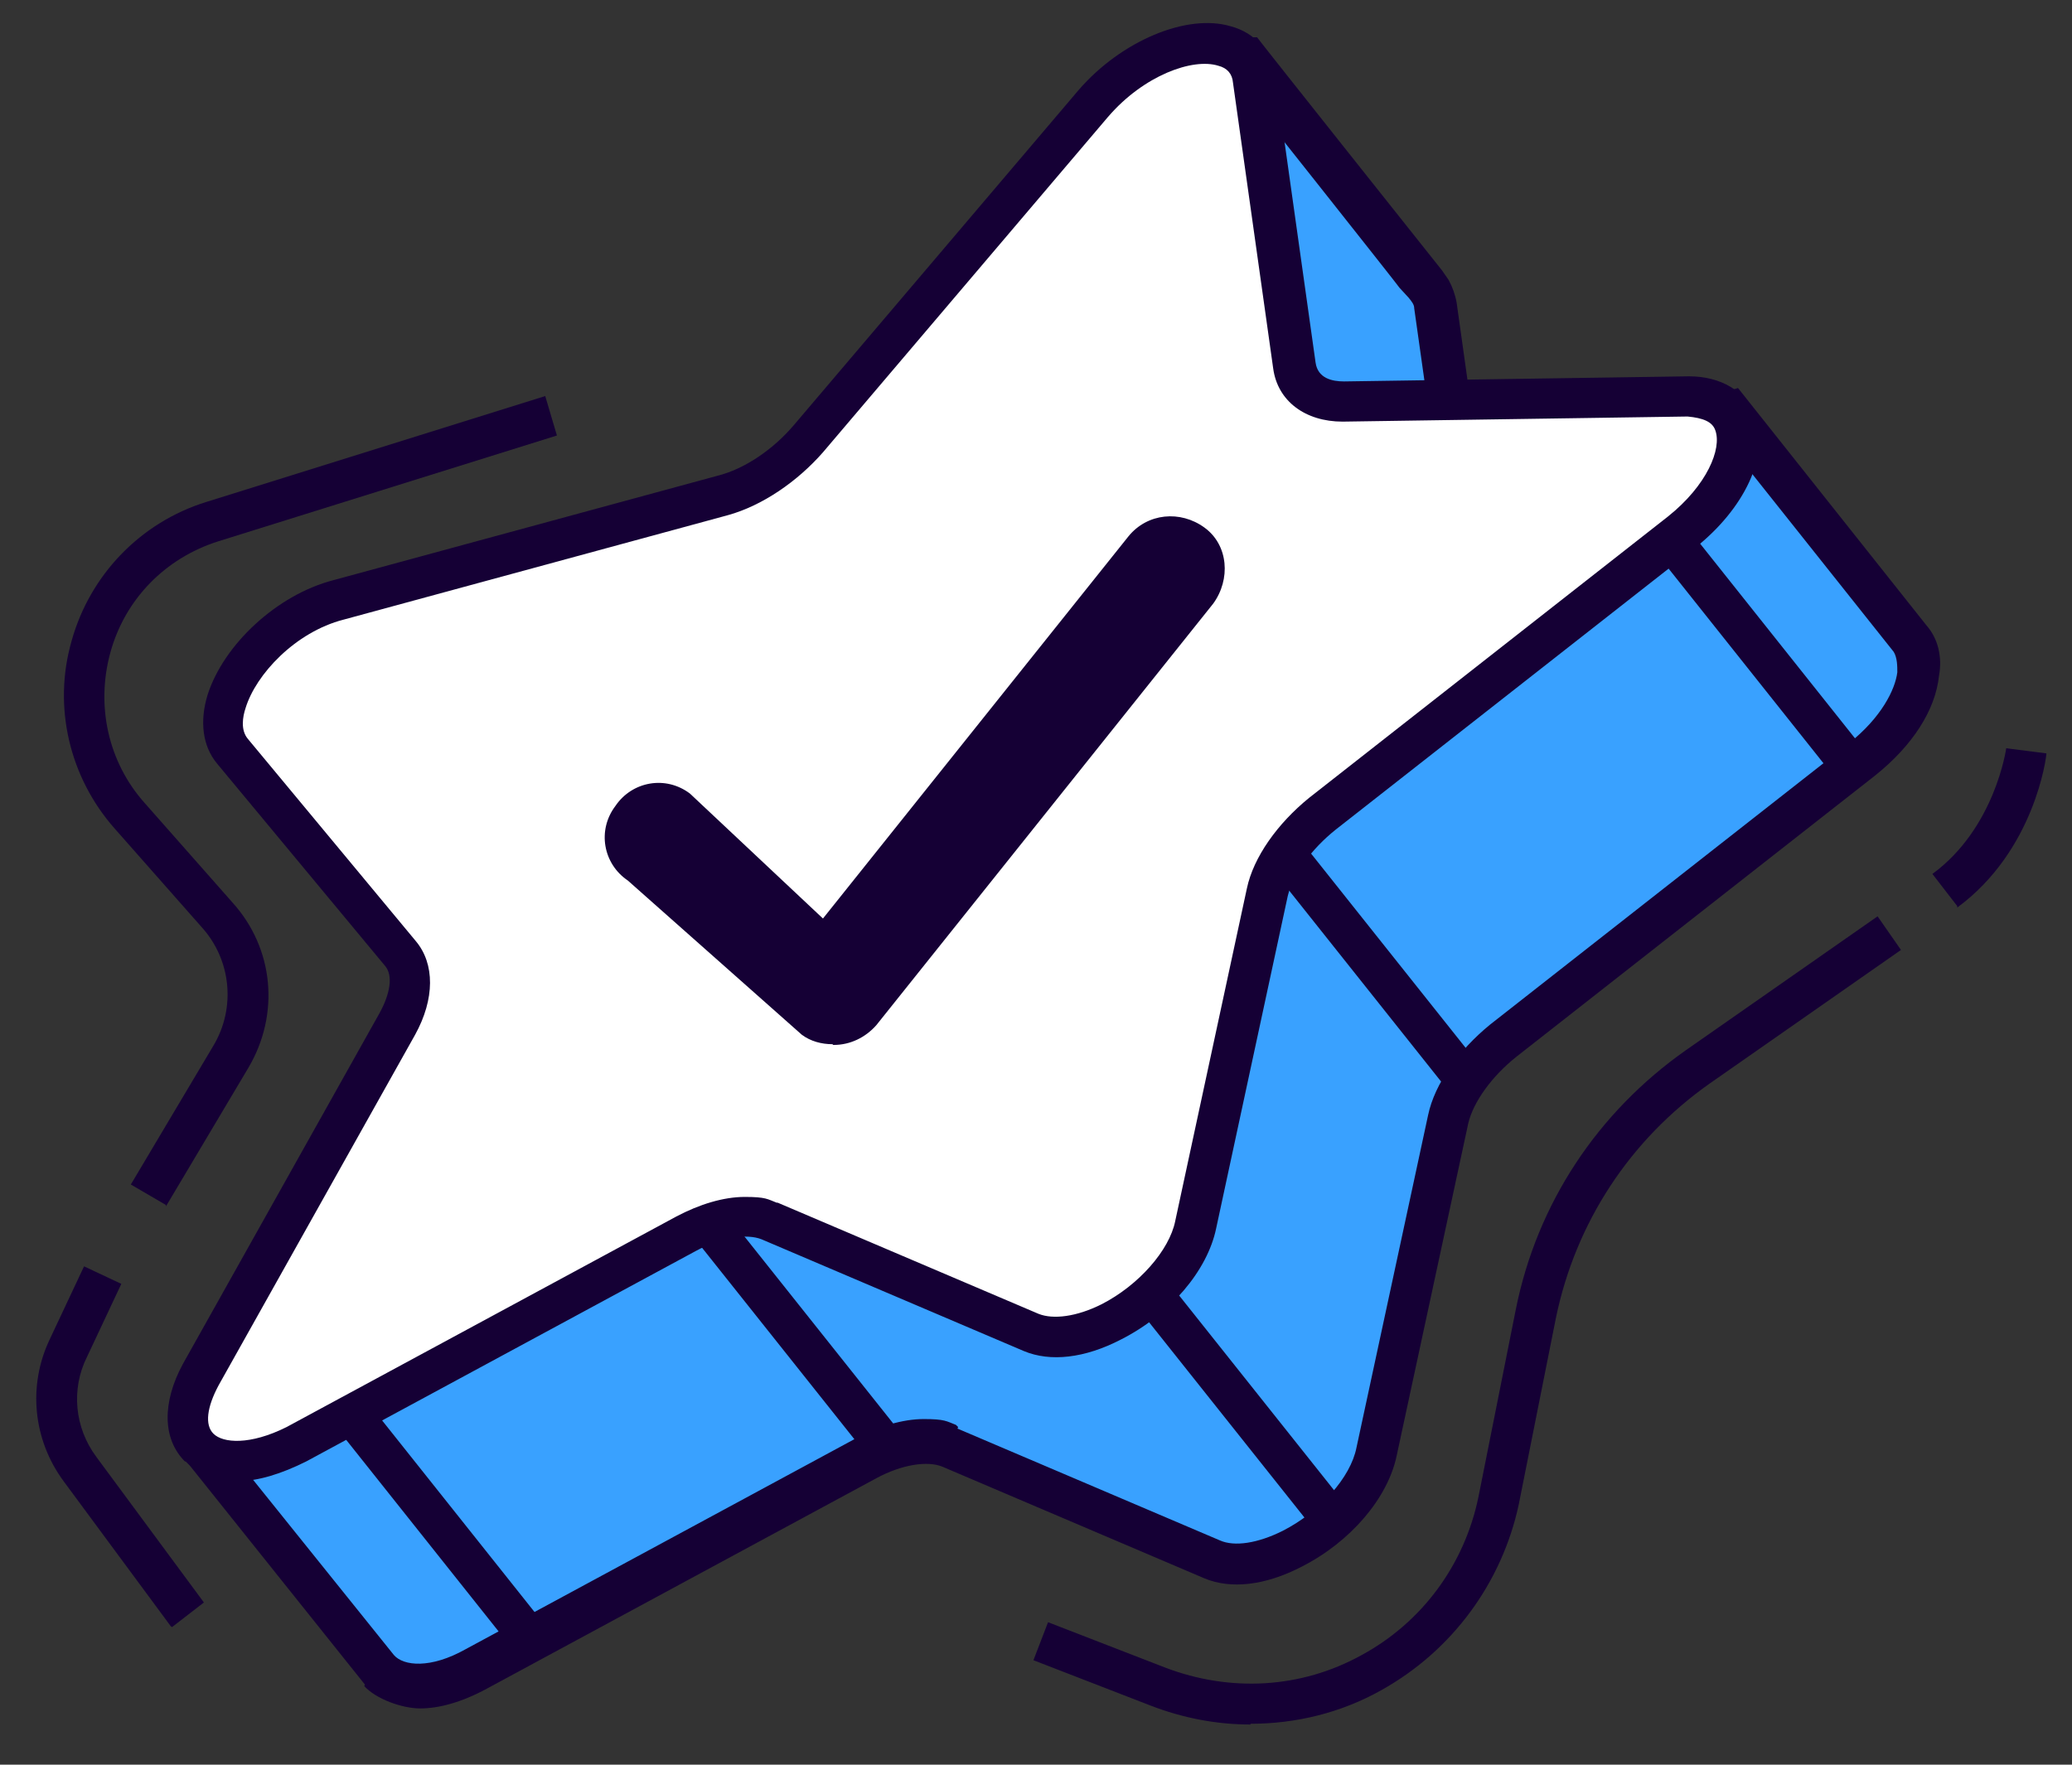
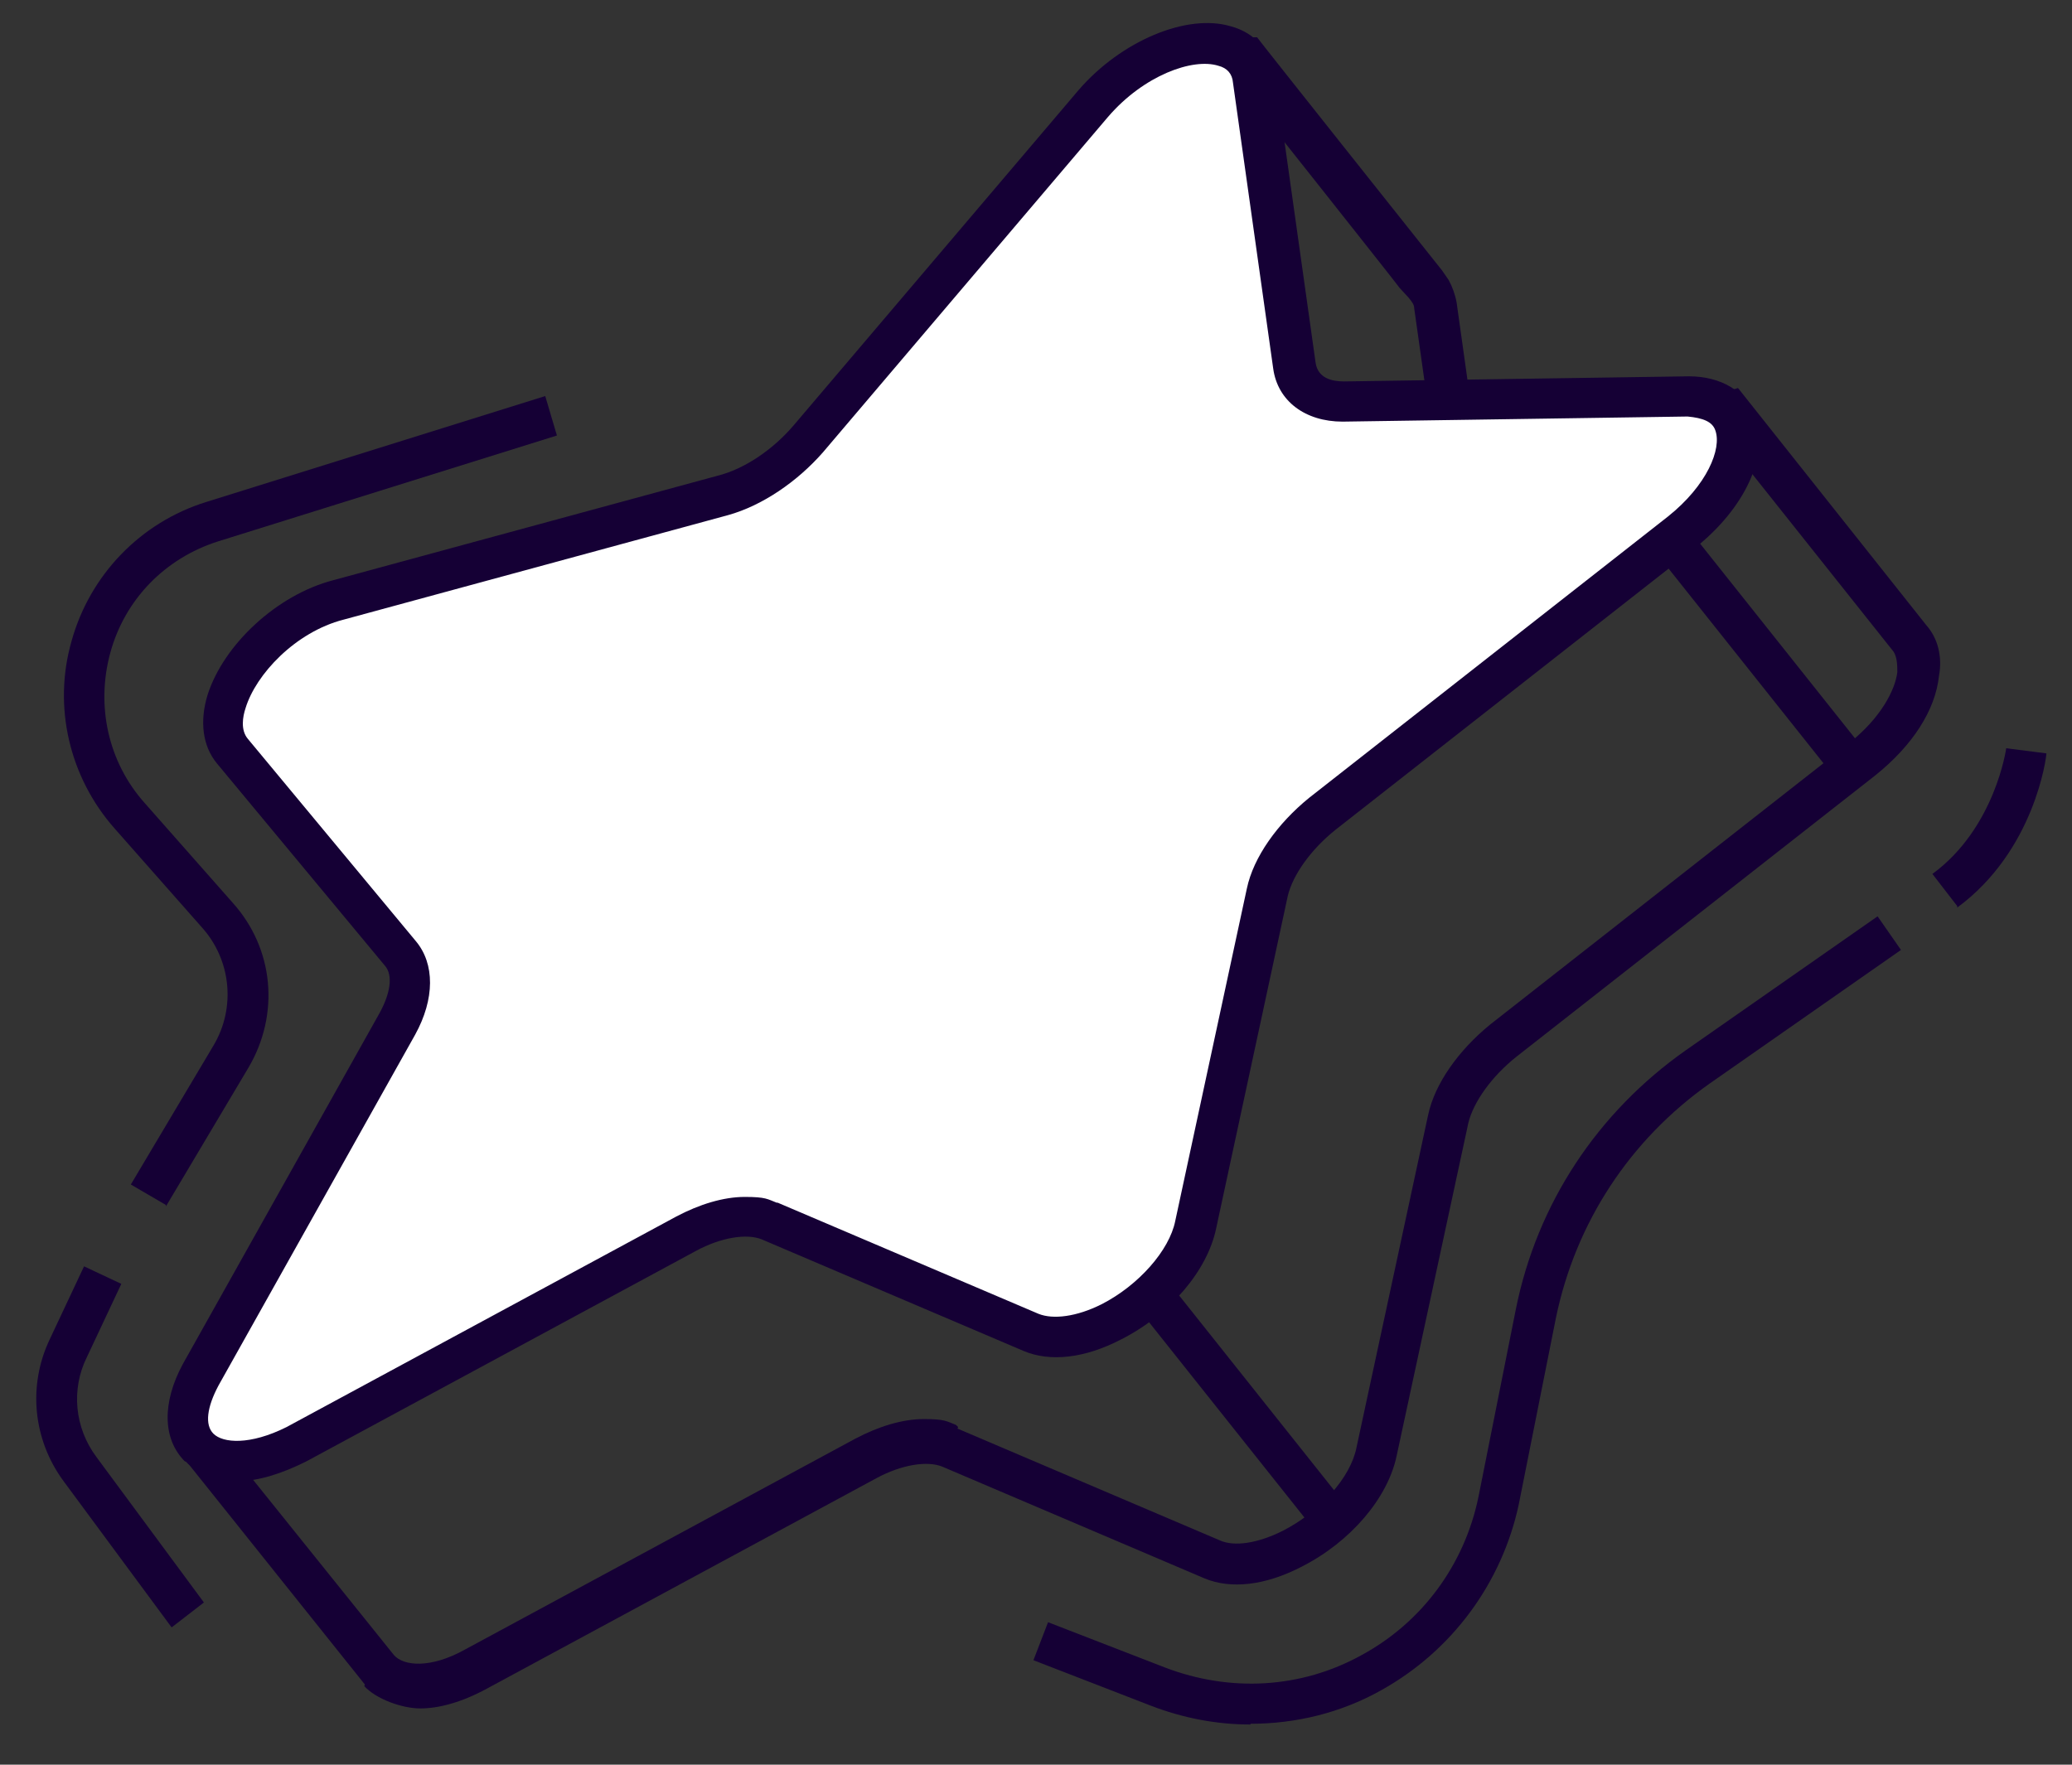
<svg xmlns="http://www.w3.org/2000/svg" id="Layer_1" version="1.1" viewBox="0 0 283.5 241.5">
  <rect x="0" y="0" width="283.5" height="241.5" fill="#333333" stroke="none" />
  <defs>
    <style>
      .st0 {
        fill: #39a1ff;
      }

      .st1 {
        fill: #fff;
      }

      .st2 {
        fill: #150035;
      }
    </style>
  </defs>
  <g id="Layer_11" data-name="Layer_1">
    <g>
      <g>
        <g>
-           <path class="st0" d="M27.3,197.3l46.5-42.9-17.2-20.6c-4.7-5.5,3.9-17.8,14.5-20.7l52.6-14.3c4.2-1.1,8.6-4,11.7-7.7l23.7-27.7c-4.4-5.1-8.2-9.3-8.7-10-1.5-1.9,5-23,5.5-25.3.5-2,12-17.2,14-19.9.1-.3.5-.1.7,0l24.5,30.7h0c.7.8,1.3,1.7,1.5,3.1l4.4,31.6c9.5-4.7,32.7-15.6,35.5-16.9h.5l24.5,30.8c3,3.5.7,10.9-6.5,16.4l-49.1,38.5c-3.9,3.1-6.7,7.1-7.5,10.8l-9.8,45.5c-2,9.1-15.3,17.9-22.6,14.8l-35.9-15.3c-2.8-1.2-7.1-.5-11.4,1.7l-53.3,28.8c-6.1,3.2-10.9,2.8-13.3.3l-24.7-30.9c-.1-.1,0-.4,0-.5h0Z" />
          <path class="st2" d="M49.9,230.5l-24.7-30.9c-1.1-1.3-.9-3.2.4-4.3l44.6-41.2-15.5-18.6c-2-2.4-2.4-5.8-1.3-9.4,2.2-6.9,9.5-13.7,17.2-15.7l52.6-14.3c3.6-.9,7.5-3.5,10.4-6.9l22.1-26c-3.8-4.3-6.7-7.7-7.3-8.3-1.1-1.5-2.3-2.8,4.8-27l.3-.8c.1-.7.7-2.6,14.4-20.7.5-.8,1.5-1.2,2.4-1.3h1.7c0,.1,25.3,31.9,25.3,31.9l.9,1.3h0c.5.9.9,2,1.1,3.1l3.9,27.8c10.8-5.2,29.6-14.1,32-15.3l2.6-.8,25.8,32.5c1.5,1.7,2.2,4.2,1.7,6.9-.5,4.7-3.6,9.5-8.7,13.6l-49.1,38.5c-3.4,2.7-5.9,6.2-6.6,9.1l-9.8,45.5c-1.2,5.8-6.3,11.8-13,15.2-5,2.6-9.7,3.1-13.3,1.6l-35.9-15.3c-2-.8-5.5-.3-9,1.6l-53.3,28.8c-3.5,1.9-6.6,2.7-9.1,2.7s-6.1-1.3-7.7-3.1h.1ZM131,195.5l35.9,15.3c2,.9,5.2.4,8.6-1.3,5.1-2.6,9.3-7.3,10.1-11.4l9.8-45.5c.9-4.3,4.2-8.9,8.5-12.4l49.1-38.5c4.4-3.5,6.3-7.3,6.6-9.7,0-.8,0-2-.5-2.8l-23.3-29.3c-6.2,3-25.3,12-33.8,16.1l-3.5,1.6-5-35.4c0-.5-.3-.9-.8-1.5l-1.2-1.3h0c0-.1-21.5-27.2-21.5-27.2-6.5,8.6-11.2,15.3-11.7,16.5l-.3.8c-4.8,16.5-5.4,21.1-5.4,22.3,1.2,1.3,4.4,5.1,8.2,9.4l1.6,1.7-25.1,29.6c-3.5,4-8.3,7.3-13,8.6l-52.6,14.3c-6.6,1.7-12,7.5-13.4,12.1-.4,1.2-.7,3,.3,4.2l18.8,22.6-46.8,43.2,23.3,29c1.3,1.5,5,1.9,9.8-.8l53.3-28.8c3.2-1.7,6.5-2.7,9.4-2.7s3.1.3,4.4.8l.3.3Z" />
        </g>
        <g>
          <path class="st1" d="M149.7,14.2l-39,45.9c-3.1,3.6-7.5,6.6-11.7,7.7l-52.6,14.3c-10.6,2.8-19.1,15.1-14.5,20.7l23,27.7c1.9,2.3,1.6,5.8-.5,9.7l-26.9,48c-5.4,9.7,2.3,15.3,13,9.4l53.3-28.8c4.3-2.3,8.5-3,11.4-1.7l35.9,15.3c7.3,3.1,20.6-5.6,22.6-14.8l9.8-45.5c.8-3.6,3.6-7.7,7.5-10.8l49.1-38.5c10-7.8,10.5-18.7.9-18.7l-47.2.7c-3.8,0-6.3-1.7-6.7-5l-5.5-39.1c-1.1-7.9-14.1-5.9-21.9,3.2v.3Z" />
          <path class="st2" d="M25.3,200c-3.1-3.1-3.1-8.1-.3-13.3l26.9-48c1.5-2.7,1.9-5.2.8-6.5l-23-27.7c-2-2.4-2.4-5.8-1.3-9.4,2.2-6.9,9.5-13.7,17.2-15.7l52.6-14.3c3.6-.9,7.5-3.5,10.4-6.9l39-45.9c5.8-6.7,14.8-10.5,20.8-8.7,3.4.9,5.5,3.5,6.1,6.9l5.5,39.1c.3,2.2,2.3,2.6,3.9,2.6l47.2-.7c4.3,0,7.8,2,9.1,5.5,1.9,5.4-1.5,12.6-8.3,18l-49.1,38.5c-3.4,2.7-5.9,6.2-6.6,9.1l-9.8,45.5c-1.2,5.8-6.3,11.8-13,15.2-5,2.6-9.7,3.1-13.3,1.6l-35.9-15.3c-2-.8-5.5-.3-9,1.6l-53.3,28.8c-3.4,1.7-6.6,2.7-9.4,2.7s-5.4-.9-7.1-2.7h0ZM106.2,164.5l35.9,15.3c2,.8,5.2.4,8.6-1.3,5.1-2.6,9.3-7.4,10.1-11.4l9.8-45.5c.9-4.3,4.2-8.9,8.5-12.4l49.1-38.5c5.4-4.3,7.4-9.3,6.5-11.8-.4-1.2-1.7-1.7-3.8-1.9l-47.2.7c-5.1,0-8.9-2.8-9.5-7.3l-5.5-39.1c-.1-1.2-.8-2-2-2.3-3.5-1.1-10.2,1.3-15.1,7l-39,45.9c-3.5,4-8.3,7.3-13,8.6l-52.6,14.3c-6.6,1.7-12,7.5-13.4,12.1-.4,1.2-.7,3,.3,4.2l23,27.7c2.6,3.1,2.6,7.9-.1,12.8l-26.9,48c-1.6,3-1.9,5.4-.7,6.6,1.3,1.3,5,1.6,10-.9l53.3-28.8c3.2-1.7,6.5-2.7,9.4-2.7s3.1.3,4.4.8h.1Z" />
        </g>
-         <rect class="st2" x="185.6" y="112.6" width="5.5" height="39.8" transform="translate(-41.5 146.1) rotate(-38.5)" />
        <rect class="st2" x="167.3" y="172.9" width="5.5" height="39.8" transform="translate(-83 147.7) rotate(-38.5)" />
-         <rect class="st2" x="106.7" y="163.2" width="5.5" height="39.8" transform="translate(-90.2 108) rotate(-38.5)" />
        <rect class="st2" x="238.8" y="70.2" width="5.5" height="39.7" transform="translate(-3.5 170) rotate(-38.5)" />
-         <rect class="st2" x="57.5" y="188.9" width="5.5" height="39.8" transform="translate(-116.9 82.9) rotate(-38.5)" />
      </g>
      <path class="st2" d="M171.1,235.9c6.2,0,12.4-1.5,17.9-4.6,9.7-5.4,16.5-14.7,18.8-25.4l5.1-25.6c2.7-13,10.1-24.3,21-32l26.2-18.3-3.2-4.6-26.2,18.3c-12.1,8.5-20.4,21-23.3,35.5l-5.1,25.6c-1.9,9.3-7.7,17.2-16,21.7-8.3,4.6-18,5.1-26.9,1.7l-16-6.2-2,5.2,16,6.2c4.4,1.7,9,2.6,13.7,2.6h0Z" />
      <path class="st2" d="M22.7,165.1l11.3-19c4.3-7.3,3.5-16.3-2.2-22.6l-12-13.6c-5-5.6-6.7-13.3-4.7-20.6,2-7.3,7.5-12.9,14.7-15.2l46.4-14.5-1.6-5.4-46.4,14.5c-9,2.8-15.9,10-18.4,19-2.6,9-.3,18.7,5.9,25.7l12,13.6c3.9,4.4,4.6,10.9,1.5,16.1l-11.3,19,4.8,2.8h0Z" />
      <path class="st2" d="M267.8,124.2c10.6-7.8,12.2-20.6,12.2-21.1l-5.5-.7s-1.5,10.9-10.1,17.2l3.4,4.4h0Z" />
-       <path class="st2" d="M23.5,222.7l4.4-3.4-14.7-19.9c-3-4-3.5-9.3-1.3-13.7l4.7-10-5.1-2.4-4.7,10c-3,6.3-2.3,13.7,1.9,19.4l14.7,19.9h.1Z" />
+       <path class="st2" d="M23.5,222.7l4.4-3.4-14.7-19.9c-3-4-3.5-9.3-1.3-13.7l4.7-10-5.1-2.4-4.7,10c-3,6.3-2.3,13.7,1.9,19.4l14.7,19.9Z" />
    </g>
-     <path class="st2" d="M113.9,142.9c-1.5,0-3-.4-4.2-1.3l-23.8-21.1c-3.4-2.3-4.2-6.9-1.7-10.2,2.3-3.4,6.9-4.2,10.2-1.7l18.2,17.1,41.8-52.3c2.6-3.2,7.1-3.6,10.4-1.2s3.6,7.1,1.2,10.4l-46.1,57.7c-1.5,1.7-3.6,2.7-5.8,2.7h-.1Z" />
  </g>
</svg>